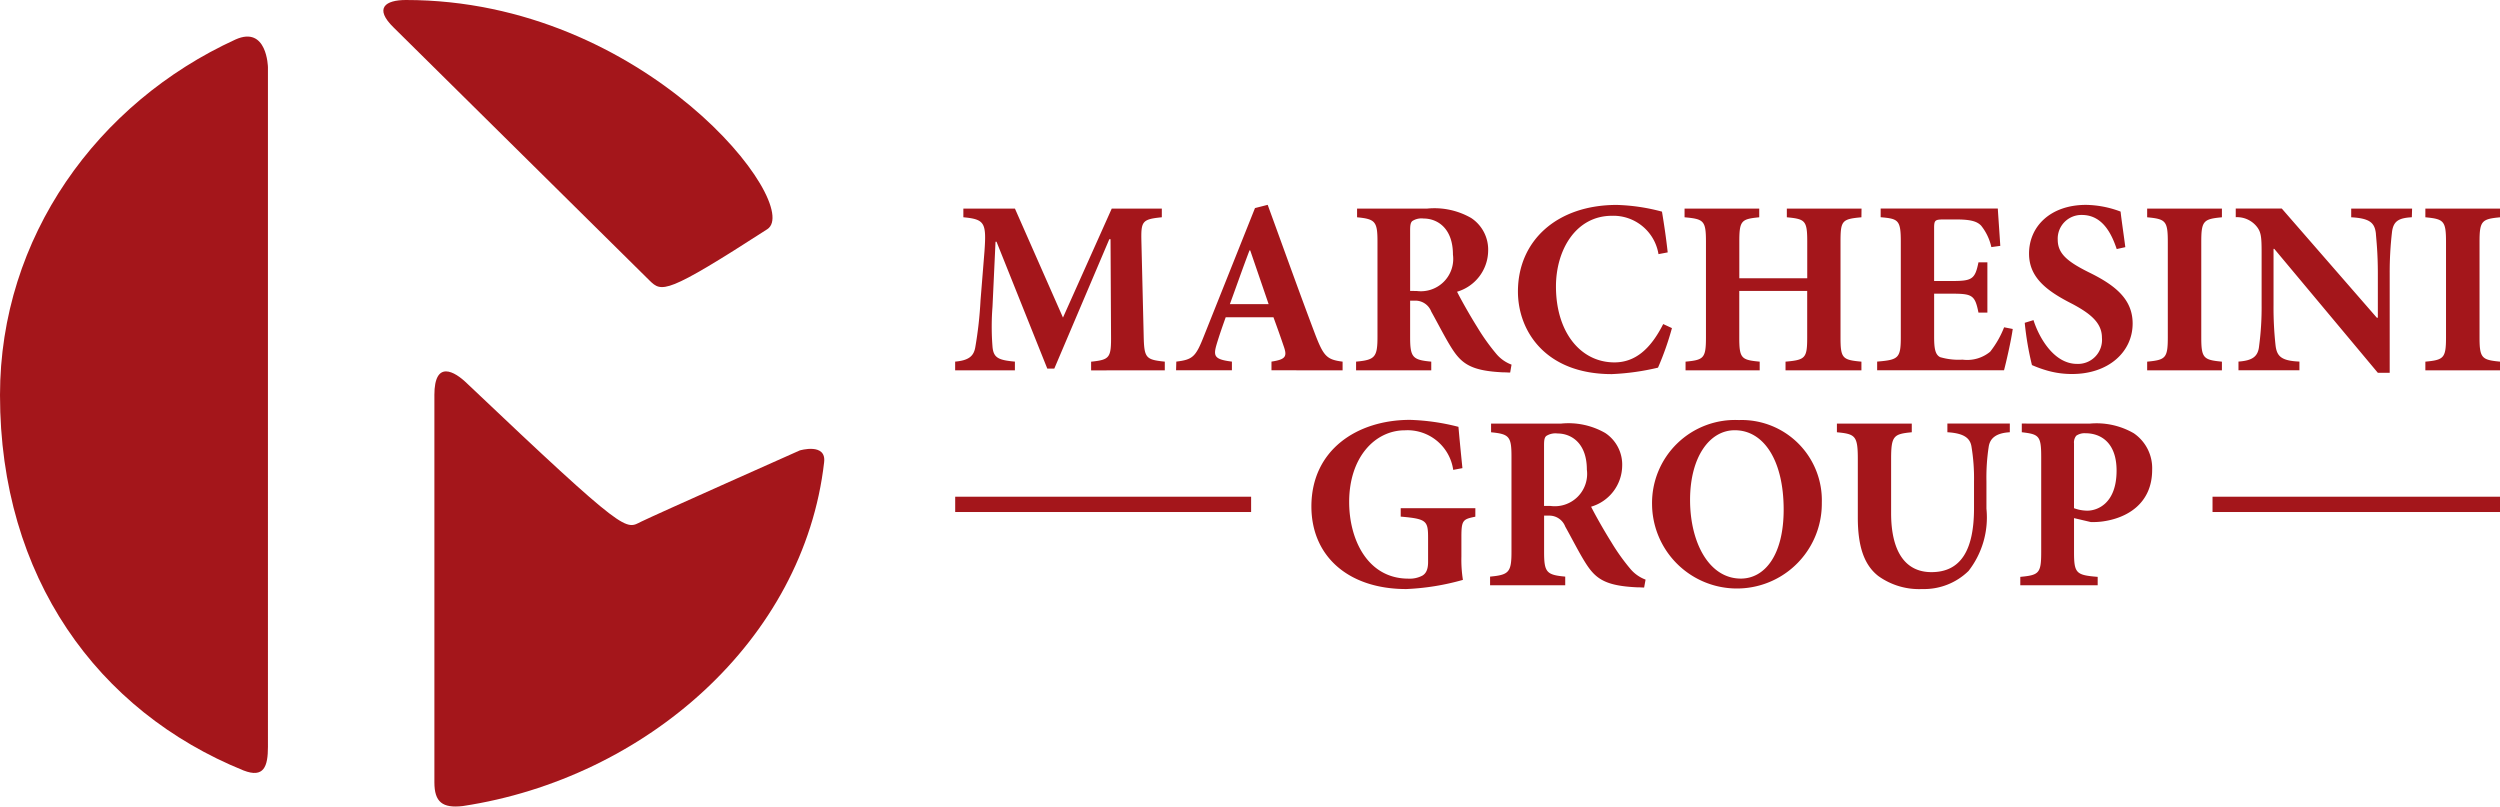
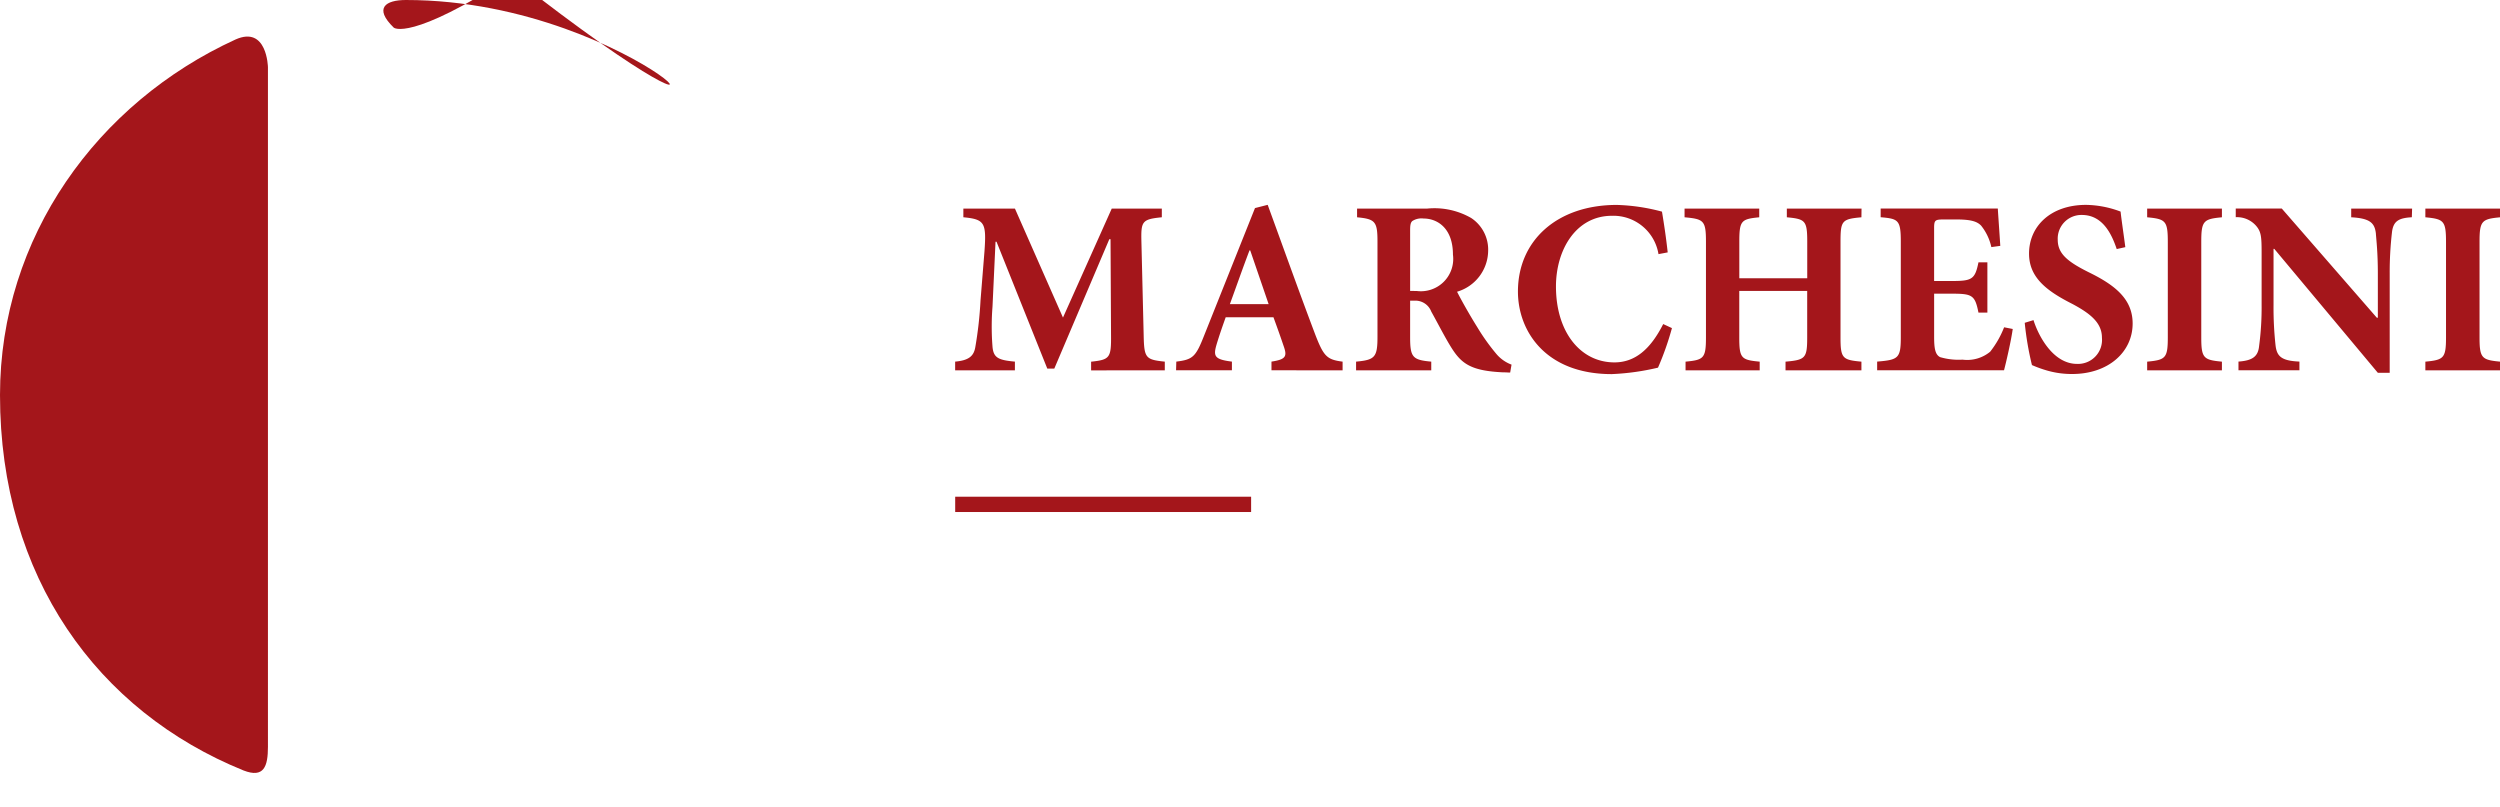
<svg xmlns="http://www.w3.org/2000/svg" width="165.634" height="53.434" viewBox="0 0 165.634 53.434">
  <g id="Group_293" data-name="Group 293" transform="translate(-87.202)">
    <g id="Group_309" data-name="Group 309" transform="translate(87.202)">
      <path id="Path_72" data-name="Path 72" d="M80.974,56.984c-9.683-3.927-16.138-12.827-16.138-24.869,0-10.471,6.456-19.372,15.6-23.56,2.1-.943,2.152,1.832,2.152,1.832V55.413c0,1.309-.269,2.094-1.614,1.571" transform="translate(-64.836 -5.937)" fill="#a4161b" />
-       <path id="Path_73" data-name="Path 73" d="M153.169,1.832c.807.786,16.138,15.968,16.945,16.754s1.077.942,7.8-3.4C180.335,13.612,169.846,0,153.975,0c-1.344,0-2.152.523-.807,1.832" transform="translate(-127.079)" fill="#a4161b" />
-       <path id="Path_74" data-name="Path 74" d="M164.145,86.481v25.654c0,1.31.538,1.728,1.884,1.571,12.1-1.832,22.592-11,23.937-22.775.161-1.31-1.613-.786-1.613-.786s-9.415,4.189-10.491,4.712-.806,1.048-11.566-9.162c-.806-.786-2.152-1.571-2.152.785" transform="translate(-135.365 -60.303)" fill="#a4161b" />
-       <path id="Path_75" data-name="Path 75" d="M84.046,261.1H79.1v.558c1.732.148,1.814.28,1.814,1.435v1.567c0,.495-.132.759-.379.907a1.782,1.782,0,0,1-.924.2c-2.705,0-3.926-2.59-3.926-5.078,0-2.969,1.716-4.75,3.694-4.75a3.062,3.062,0,0,1,3.2,2.622l.61-.115c-.132-1.3-.214-2.159-.263-2.736a14.46,14.46,0,0,0-3.214-.462c-3.48,0-6.529,1.977-6.529,5.737,0,3.3,2.454,5.472,6.281,5.472a16.148,16.148,0,0,0,3.757-.608,8.635,8.635,0,0,1-.1-1.55v-1.3c0-1.105.1-1.171.923-1.336Zm11.277,4.731a2.412,2.412,0,0,1-1.006-.709,13.7,13.7,0,0,1-1.269-1.781c-.478-.759-1.1-1.863-1.334-2.34a2.862,2.862,0,0,0,2.059-2.688,2.511,2.511,0,0,0-1.12-2.194,4.893,4.893,0,0,0-2.935-.624H85.087v.575c1.2.116,1.352.28,1.352,1.6V264c0,1.353-.181,1.517-1.418,1.633v.575H90v-.575c-1.237-.115-1.4-.28-1.4-1.633v-2.408h.313a1.126,1.126,0,0,1,1.088.726c.48.857.925,1.747,1.354,2.423.659,1.039,1.3,1.5,3.378,1.6.2,0,.4.016.494.016Zm-6.727-4.88v-4.025c0-.346.033-.512.148-.611a1.117,1.117,0,0,1,.743-.165c.924,0,1.946.643,1.946,2.392a2.143,2.143,0,0,1-2.408,2.409Zm12.943-5.689a5.5,5.5,0,0,0-5.786,5.6A5.622,5.622,0,1,0,107,260.731a5.318,5.318,0,0,0-5.44-5.473Zm-.3.674c1.9,0,3.233,1.979,3.233,5.26,0,3.034-1.27,4.568-2.836,4.568-2.111,0-3.365-2.391-3.365-5.211,0-2.853,1.3-4.617,2.952-4.617Zm18.217-.443h-4.137v.575c1.121.066,1.517.4,1.6.973a12.851,12.851,0,0,1,.165,2.292v1.765c0,2.754-.858,4.238-2.821,4.238-1.781,0-2.672-1.435-2.672-3.908v-3.578c0-1.55.165-1.665,1.369-1.781v-.575H108v.575c1.22.116,1.385.231,1.385,1.781v3.875c0,1.929.429,3.15,1.367,3.875a4.631,4.631,0,0,0,2.918.856,4.21,4.21,0,0,0,3.052-1.2,5.768,5.768,0,0,0,1.185-4.123v-1.8a13.476,13.476,0,0,1,.148-2.292c.082-.577.494-.923,1.4-.973Zm.793,0v.575c1.137.132,1.286.231,1.286,1.633v6.315c0,1.4-.148,1.518-1.385,1.633v.559h5.127v-.559c-1.419-.115-1.567-.231-1.567-1.633v-2.259l1.121.263a5.455,5.455,0,0,0,.693-.032c1.732-.214,3.362-1.219,3.362-3.429a2.8,2.8,0,0,0-1.219-2.425,4.935,4.935,0,0,0-2.885-.641Zm3.46,1.317a.7.7,0,0,1,.148-.511.963.963,0,0,1,.61-.165c1.006,0,2.062.61,2.062,2.474,0,2.227-1.32,2.655-1.93,2.655a2.536,2.536,0,0,1-.891-.164Z" transform="translate(13.702 -227.43)" fill="#a4161b" />
+       <path id="Path_73" data-name="Path 73" d="M153.169,1.832s1.077.942,7.8-3.4C180.335,13.612,169.846,0,153.975,0c-1.344,0-2.152.523-.807,1.832" transform="translate(-127.079)" fill="#a4161b" />
      <path id="Path_76" data-name="Path 76" d="M14.046,222.148v-.575c-1.286-.132-1.368-.247-1.4-1.765l-.149-6.167c-.033-1.369.033-1.5,1.352-1.633v-.575H10.531L7.3,218.654l-3.183-7.221H.7v.575c1.417.132,1.532.363,1.4,2.243l-.263,3.265a25.875,25.875,0,0,1-.346,3.1c-.1.577-.412.874-1.335.956v.575H4.115v-.575c-1.089-.1-1.419-.247-1.484-.989a16.885,16.885,0,0,1,0-2.655l.2-4.3h.066l3.365,8.408h.462l3.645-8.573h.082l.033,6.349c.016,1.517-.082,1.632-1.32,1.765v.575Zm11.78,0v-.575c-1.039-.132-1.253-.347-1.814-1.8-1.072-2.835-2.094-5.7-3.149-8.589l-.841.214-3.381,8.473c-.545,1.386-.743,1.567-1.832,1.7l-.016.575h3.7v-.575c-1.2-.148-1.237-.379-1.006-1.171.2-.66.412-1.254.594-1.766h3.165c.247.676.495,1.369.66,1.864.264.726.181.924-.792,1.073v.575Zm-4.9-4.383H18.357c.429-1.171.841-2.358,1.3-3.561h.049Zm16.093,4.006a2.407,2.407,0,0,1-1.006-.709,13.76,13.76,0,0,1-1.269-1.781c-.478-.759-1.1-1.864-1.334-2.34a2.862,2.862,0,0,0,2.059-2.689,2.51,2.51,0,0,0-1.12-2.193,4.89,4.89,0,0,0-2.935-.625H26.785v.575c1.2.115,1.352.28,1.352,1.6v6.331c0,1.353-.181,1.518-1.418,1.633v.575H31.7v-.575c-1.237-.115-1.4-.28-1.4-1.633v-2.408h.313a1.126,1.126,0,0,1,1.088.726c.479.857.925,1.747,1.354,2.423.659,1.039,1.3,1.5,3.378,1.6.2,0,.4.016.495.016ZM30.3,216.89v-4.024c0-.346.033-.511.148-.61a1.115,1.115,0,0,1,.742-.165c.924,0,1.947.644,1.947,2.392a2.143,2.143,0,0,1-2.409,2.408Zm16.767,2.193c-.841,1.666-1.863,2.54-3.231,2.54-2.242,0-3.874-2-3.874-5.029,0-2.425,1.319-4.684,3.71-4.684a3.028,3.028,0,0,1,3.083,2.54l.61-.115c-.115-1.037-.231-1.8-.379-2.7a12.786,12.786,0,0,0-3-.445c-3.94,0-6.543,2.356-6.543,5.736,0,2.622,1.829,5.473,6.214,5.473a16.082,16.082,0,0,0,3.066-.428,19.233,19.233,0,0,0,.923-2.62Zm13.14-7.649H55.258v.575c1.22.115,1.352.215,1.352,1.617v2.425h-4.5v-2.425c0-1.4.132-1.5,1.32-1.617v-.575H48.482v.575c1.27.115,1.418.215,1.418,1.617v6.332c0,1.4-.148,1.5-1.352,1.616v.575H53.46v-.575c-1.221-.115-1.353-.215-1.353-1.616v-3.068h4.5v3.068c0,1.385-.115,1.5-1.435,1.616v.575H60.2v-.575c-1.253-.115-1.385-.215-1.385-1.6v-6.348c0-1.4.1-1.5,1.385-1.617Zm9.447,7.863a6.35,6.35,0,0,1-.923,1.617,2.387,2.387,0,0,1-1.829.527,4.357,4.357,0,0,1-1.485-.165c-.33-.165-.4-.577-.4-1.353V217.07h1.105c1.4,0,1.6.066,1.832,1.254h.591v-3.33h-.591c-.231,1.155-.446,1.237-1.832,1.237H65.016v-3.5c0-.545.066-.578.676-.578h.792c.924,0,1.369.115,1.649.412a3.462,3.462,0,0,1,.675,1.419l.593-.082c-.066-1.023-.148-2.176-.165-2.472H61.474v.575c1.17.1,1.335.181,1.335,1.617v6.332c0,1.4-.165,1.5-1.567,1.616v.575h8.406c.132-.493.478-1.993.577-2.736Zm8.03-5.309c-.132-1.021-.247-1.746-.313-2.356a6.685,6.685,0,0,0-2.291-.445c-2.342,0-3.775,1.416-3.775,3.23,0,1.583,1.169,2.473,2.867,3.331,1.237.66,1.963,1.27,1.963,2.243a1.59,1.59,0,0,1-1.65,1.731c-1.583,0-2.555-1.847-2.885-2.9L71.02,219a19.963,19.963,0,0,0,.478,2.8,7.891,7.891,0,0,0,1,.362,5.9,5.9,0,0,0,1.665.23c2.408,0,4.006-1.466,4.006-3.345,0-1.632-1.186-2.556-2.917-3.4-1.452-.725-2.046-1.253-2.046-2.16a1.569,1.569,0,0,1,1.6-1.632c1.353,0,1.962,1.22,2.308,2.259Zm6.4,8.161v-.575c-1.22-.115-1.368-.231-1.368-1.616v-6.316c0-1.4.148-1.517,1.368-1.633v-.575H79.131v.575c1.22.115,1.368.231,1.368,1.633v6.316c0,1.385-.148,1.5-1.368,1.616v.575Zm12.6-10.715H92.65v.575c1.2.066,1.55.346,1.633,1.056.033.478.132,1.253.132,2.7v2.9h-.066l-6.3-7.237H85v.575a1.679,1.679,0,0,1,1.368.594c.313.379.346.692.346,1.765v3.447a19.285,19.285,0,0,1-.165,2.721c-.066.709-.445.973-1.368,1.039v.575h4.038v-.575c-1.22-.05-1.5-.363-1.583-1.088a22.932,22.932,0,0,1-.132-2.672V214.1h.049l6.861,8.211H95.2v-6.545a23.361,23.361,0,0,1,.148-2.737c.082-.758.429-.973,1.319-1.022Zm5.836,10.715v-.575c-1.22-.115-1.368-.231-1.368-1.616v-6.316c0-1.4.148-1.517,1.368-1.633v-.575H97.563v.575c1.22.115,1.368.231,1.368,1.633v6.316c0,1.385-.148,1.5-1.368,1.616v.575Z" transform="translate(63.126 -197.613)" fill="#a4161b" />
      <rect id="Rectangle_79" data-name="Rectangle 79" width="19.606" height="1.014" transform="translate(63.285 32.909)" fill="#a4161b" />
-       <rect id="Rectangle_80" data-name="Rectangle 80" width="19.046" height="1.014" transform="translate(146.588 32.909)" fill="#a4161b" />
    </g>
  </g>
</svg>